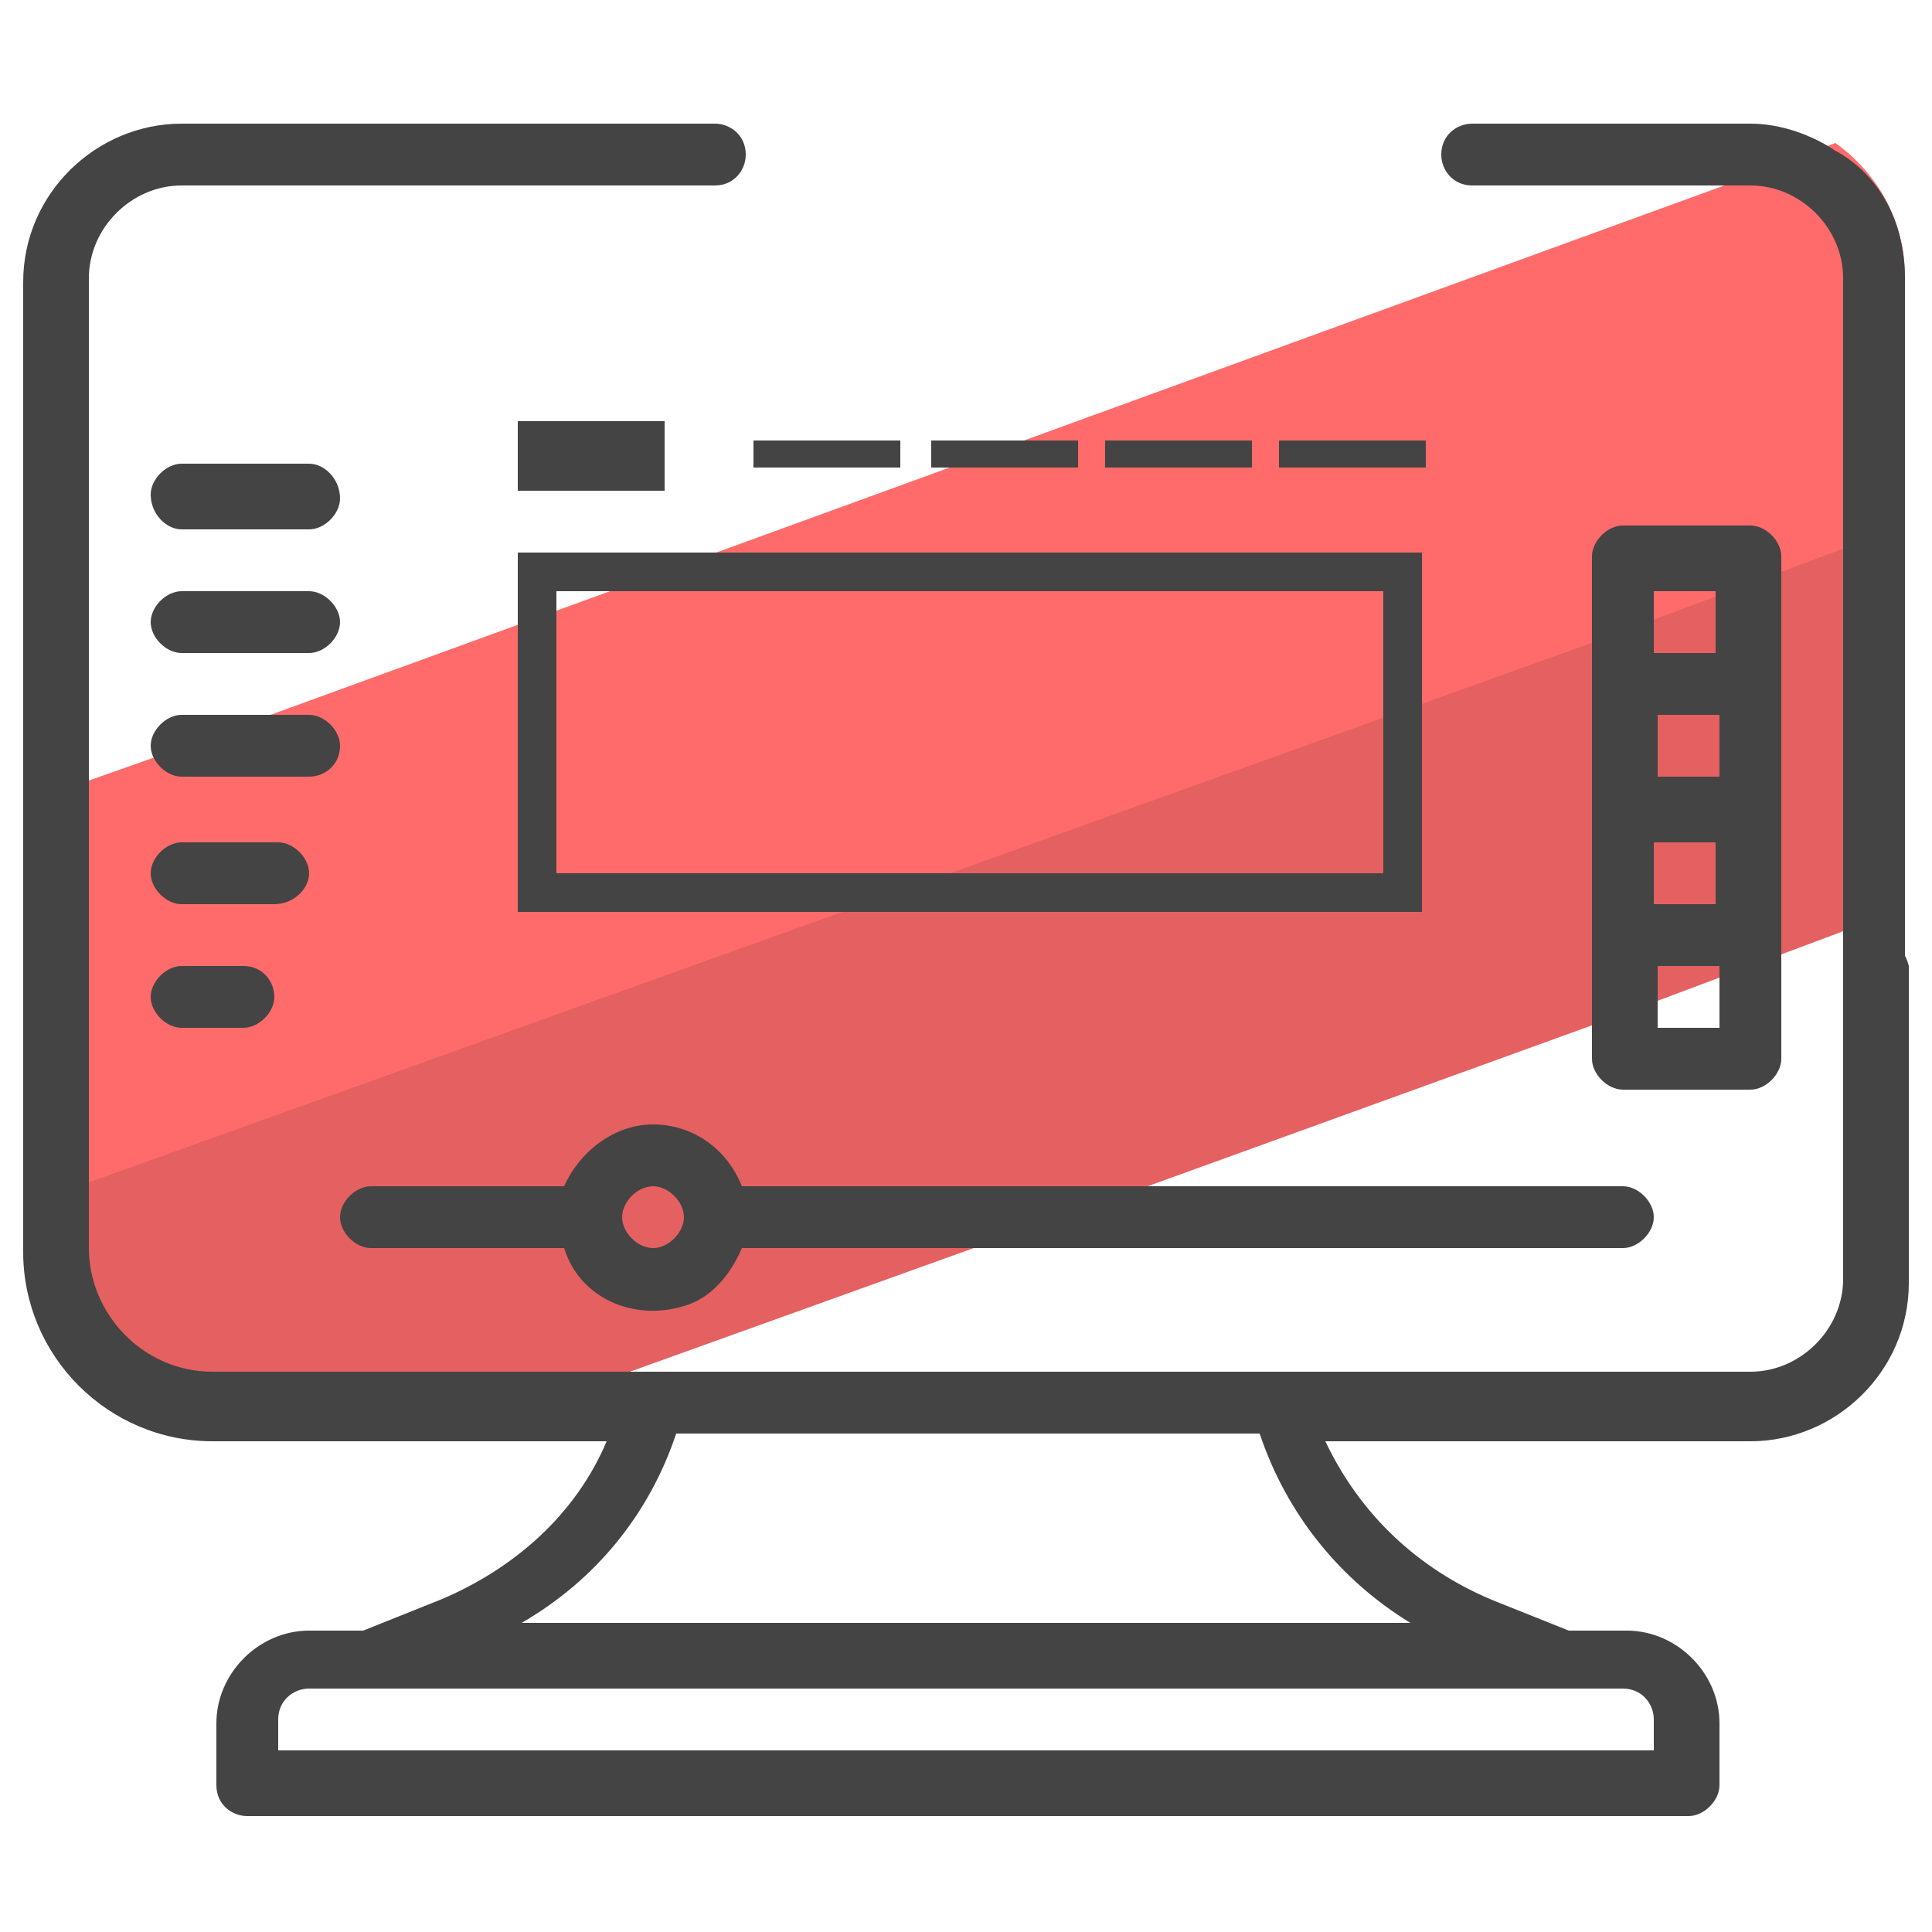
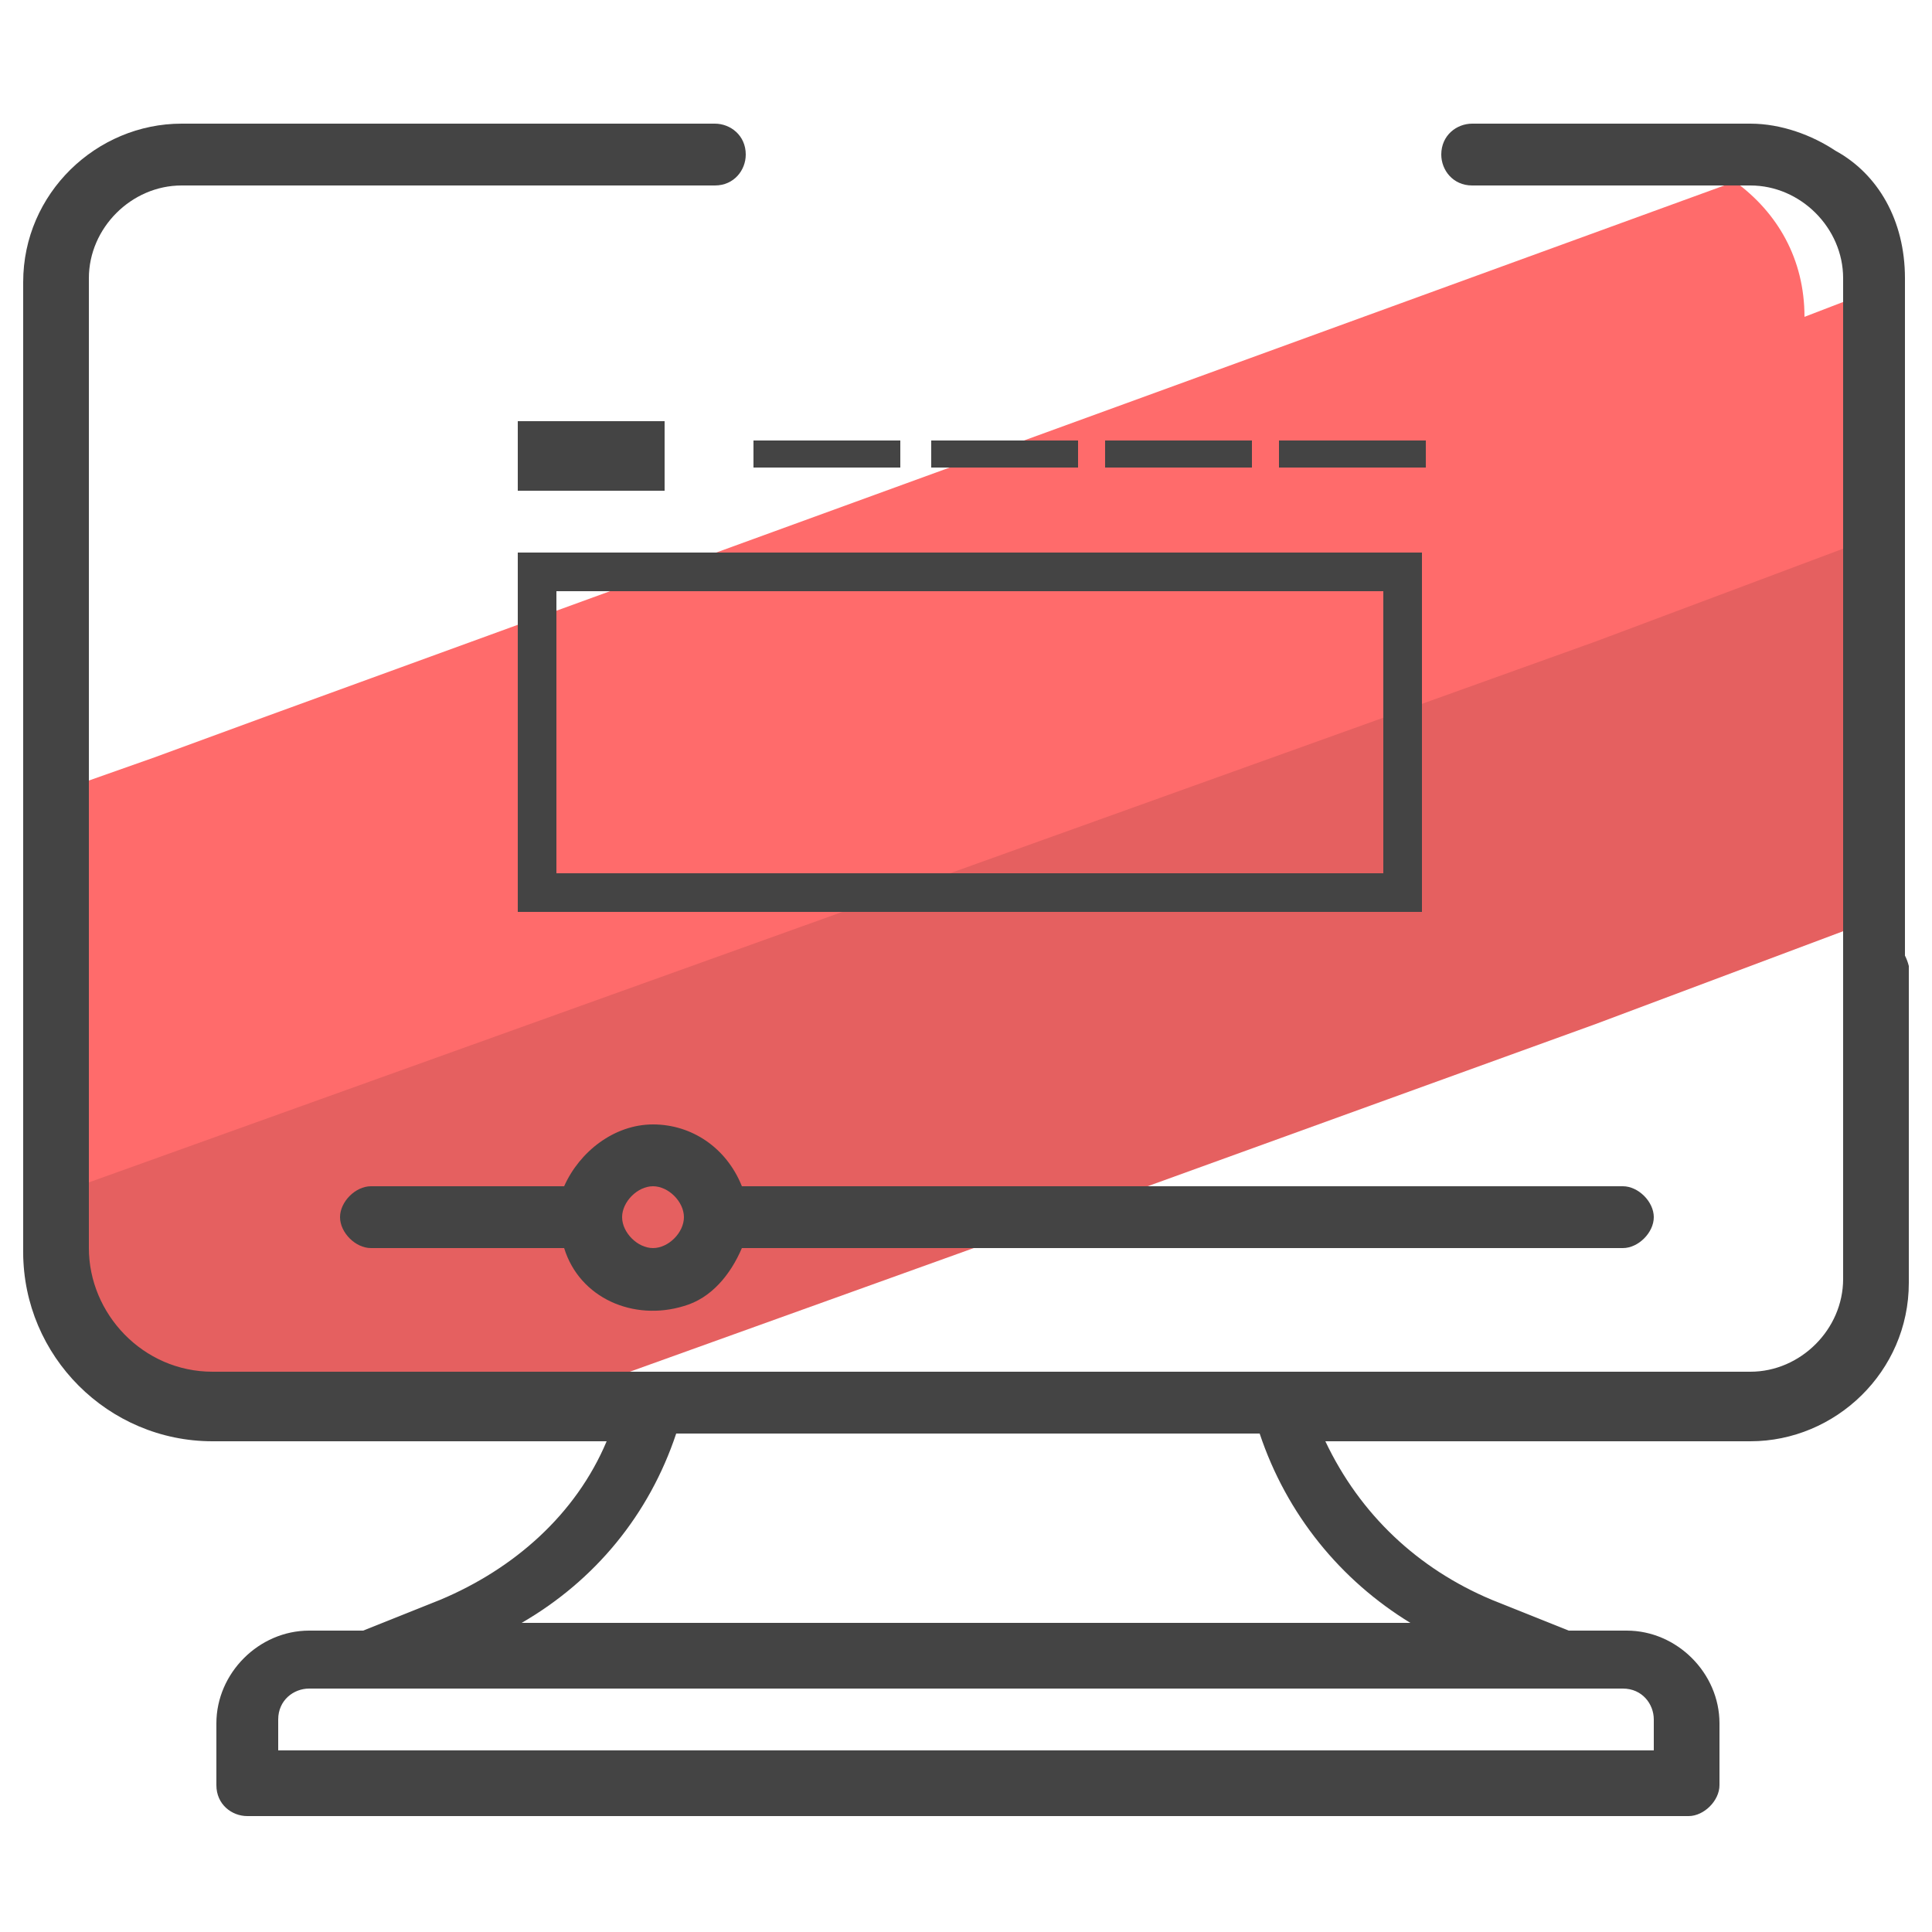
<svg xmlns="http://www.w3.org/2000/svg" id="Camada_1" x="0" y="0" version="1.1" viewBox="0 0 50 50" xml:space="preserve">
  <style>.st2{fill:#444}</style>
  <path fill="#e56060" d="M49.3 13.1v10.4l-1.6.6-1.6.6-1.6.6-1.6.6-1.6.6-11.6 4.2-4.5 1.6-8.9 3.2-4.4 1.6H5.5c-2.7 0-4.9-2.2-4.9-4.9v-1.5l1.6-.6 38.9-14.2 1.6-.6.5-.2 2.7-1 1.6-.6 1.8-.4z" />
-   <path fill="#ff6b6b" d="M49.3 7.2v6.4l-1.6.6-1.6.6-1.6.6-1.6.6-1.6.6-39 14-1.6.6V20.8l1.6-.6 1.7-.6 3-1.1L44.9 4.7l2.6-1c1.1.8 1.8 2 1.8 3.5z" />
+   <path fill="#ff6b6b" d="M49.3 7.2v6.4l-1.6.6-1.6.6-1.6.6-1.6.6-1.6.6-39 14-1.6.6V20.8l1.6-.6 1.7-.6 3-1.1L44.9 4.7c1.1.8 1.8 2 1.8 3.5z" />
  <g id="Outline">
    <path d="M48.5 24.2c-.5 0-.8.4-.8.8v8.1c0 1.3-1.1 2.4-2.4 2.4H5.5c-1.8 0-3.2-1.5-3.2-3.2V7.2c0-1.3 1.1-2.4 2.4-2.4h13.8c.5 0 .8-.4.8-.8 0-.5-.4-.8-.8-.8H4.7C2.5 3.2.6 5 .6 7.3v25.1c0 2.7 2.2 4.9 4.9 4.9h10.2c-.8 1.9-2.4 3.3-4.3 4.1l-2 .8H8c-1.3 0-2.4 1.1-2.4 2.4v1.6c0 .5.4.8.8.8h37.3c.4 0 .8-.4.8-.8v-1.6c0-1.3-1.1-2.4-2.4-2.4h-1.5l-2-.8c-1.9-.8-3.4-2.2-4.3-4.1h11c2.2 0 4.1-1.8 4.1-4.1V25c-.1-.4-.4-.8-.9-.8zM42 43.7c.5 0 .8.4.8.8v.8H7.2v-.8c0-.5.4-.8.8-.8h34zM36.5 42h-23c1.9-1.1 3.3-2.8 4-4.9h15.1c.7 2.1 2.1 3.8 3.9 4.9z" class="st2" />
    <path d="M49.3 7.2v19.7c0 .5-.4.8-.8.8s-.8-.4-.8-.8V7.2c0-1.3-1.1-2.4-2.4-2.4h-7.2c-.5 0-.8-.4-.8-.8 0-.5.4-.8.8-.8h7.2c.8 0 1.6.3 2.2.7 1.1.6 1.8 1.8 1.8 3.3zM16.9 29.1c-1 0-1.9.7-2.3 1.6h-5c-.4 0-.8.4-.8.8s.4.8.8.8h5c.4 1.3 1.8 1.9 3.1 1.5.7-.2 1.2-.8 1.5-1.5H42c.4 0 .8-.4.8-.8s-.4-.8-.8-.8H19.2c-.4-1-1.3-1.6-2.3-1.6zm0 3.2c-.4 0-.8-.4-.8-.8s.4-.8.8-.8.8.4.8.8-.4.8-.8.8z" class="st2" />
-     <path d="M45.3 28.2c.4 0 .8-.4.8-.8v-13c0-.4-.4-.8-.8-.8H42c-.4 0-.8.4-.8.8v13c0 .4.4.8.8.8h3.3zm-2.5-6.4h1.6v1.6h-1.6v-1.6zm1.7-1.7h-1.6v-1.6h1.6v1.6zm0 6.5h-1.6V25h1.6v1.6zm-1.7-11.3h1.6v1.6h-1.6v-1.6zM4.7 13.7H8c.4 0 .8-.4.8-.8 0-.5-.4-.9-.8-.9H4.7c-.4 0-.8.4-.8.8 0 .5.4.9.8.9zm0 3.2H8c.4 0 .8-.4.8-.8s-.4-.8-.8-.8H4.7c-.4 0-.8.4-.8.8s.4.8.8.8zm4.1 2.4c0-.4-.4-.8-.8-.8H4.7c-.4 0-.8.4-.8.8s.4.8.8.8H8c.4 0 .8-.3.8-.8zM8 22.6c0-.4-.4-.8-.8-.8H4.7c-.4 0-.8.4-.8.8s.4.8.8.8h2.4c.5 0 .9-.4.9-.8zM4.7 25c-.4 0-.8.4-.8.8s.4.8.8.8h1.6c.4 0 .8-.4.8-.8s-.3-.8-.8-.8H4.7z" class="st2" />
  </g>
  <path d="M13.4 10.9h3.8v1.8h-3.8zm19.7.5h3.8v.7h-3.8zm-4.5 0h3.8v.7h-3.8zm-4.5 0h3.8v.7h-3.8zm-4.6 0h3.8v.7h-3.8z" class="st2" />
  <path fill="none" stroke="#444" stroke-miterlimit="10" d="M13.9 14.8h22.4v8.3H13.9z" />
</svg>